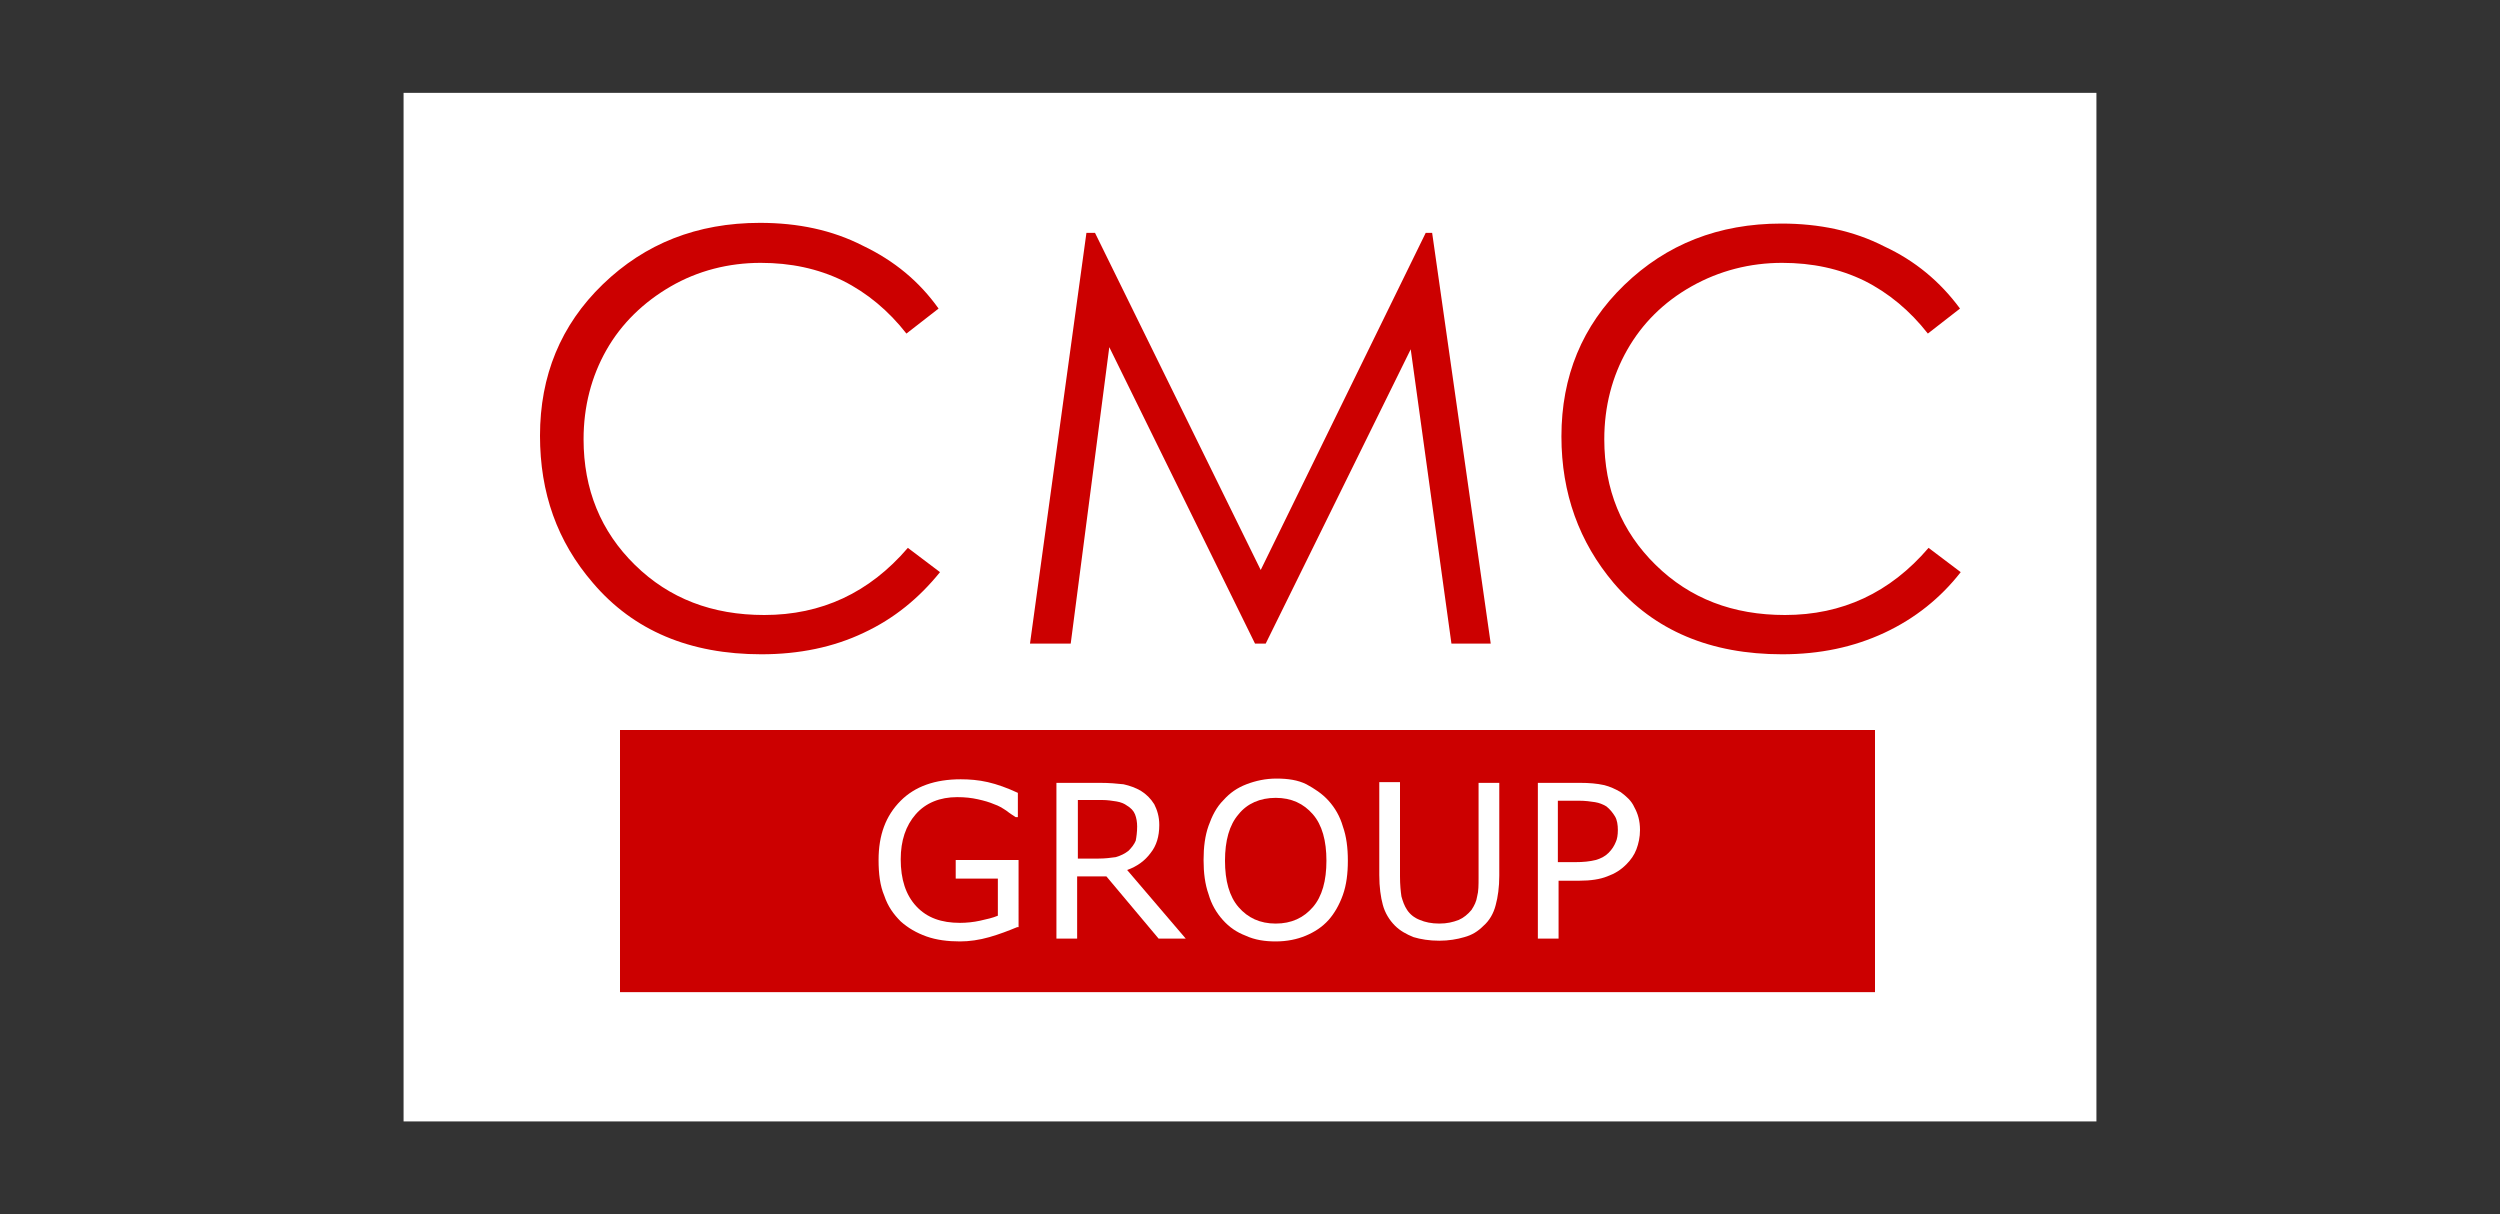
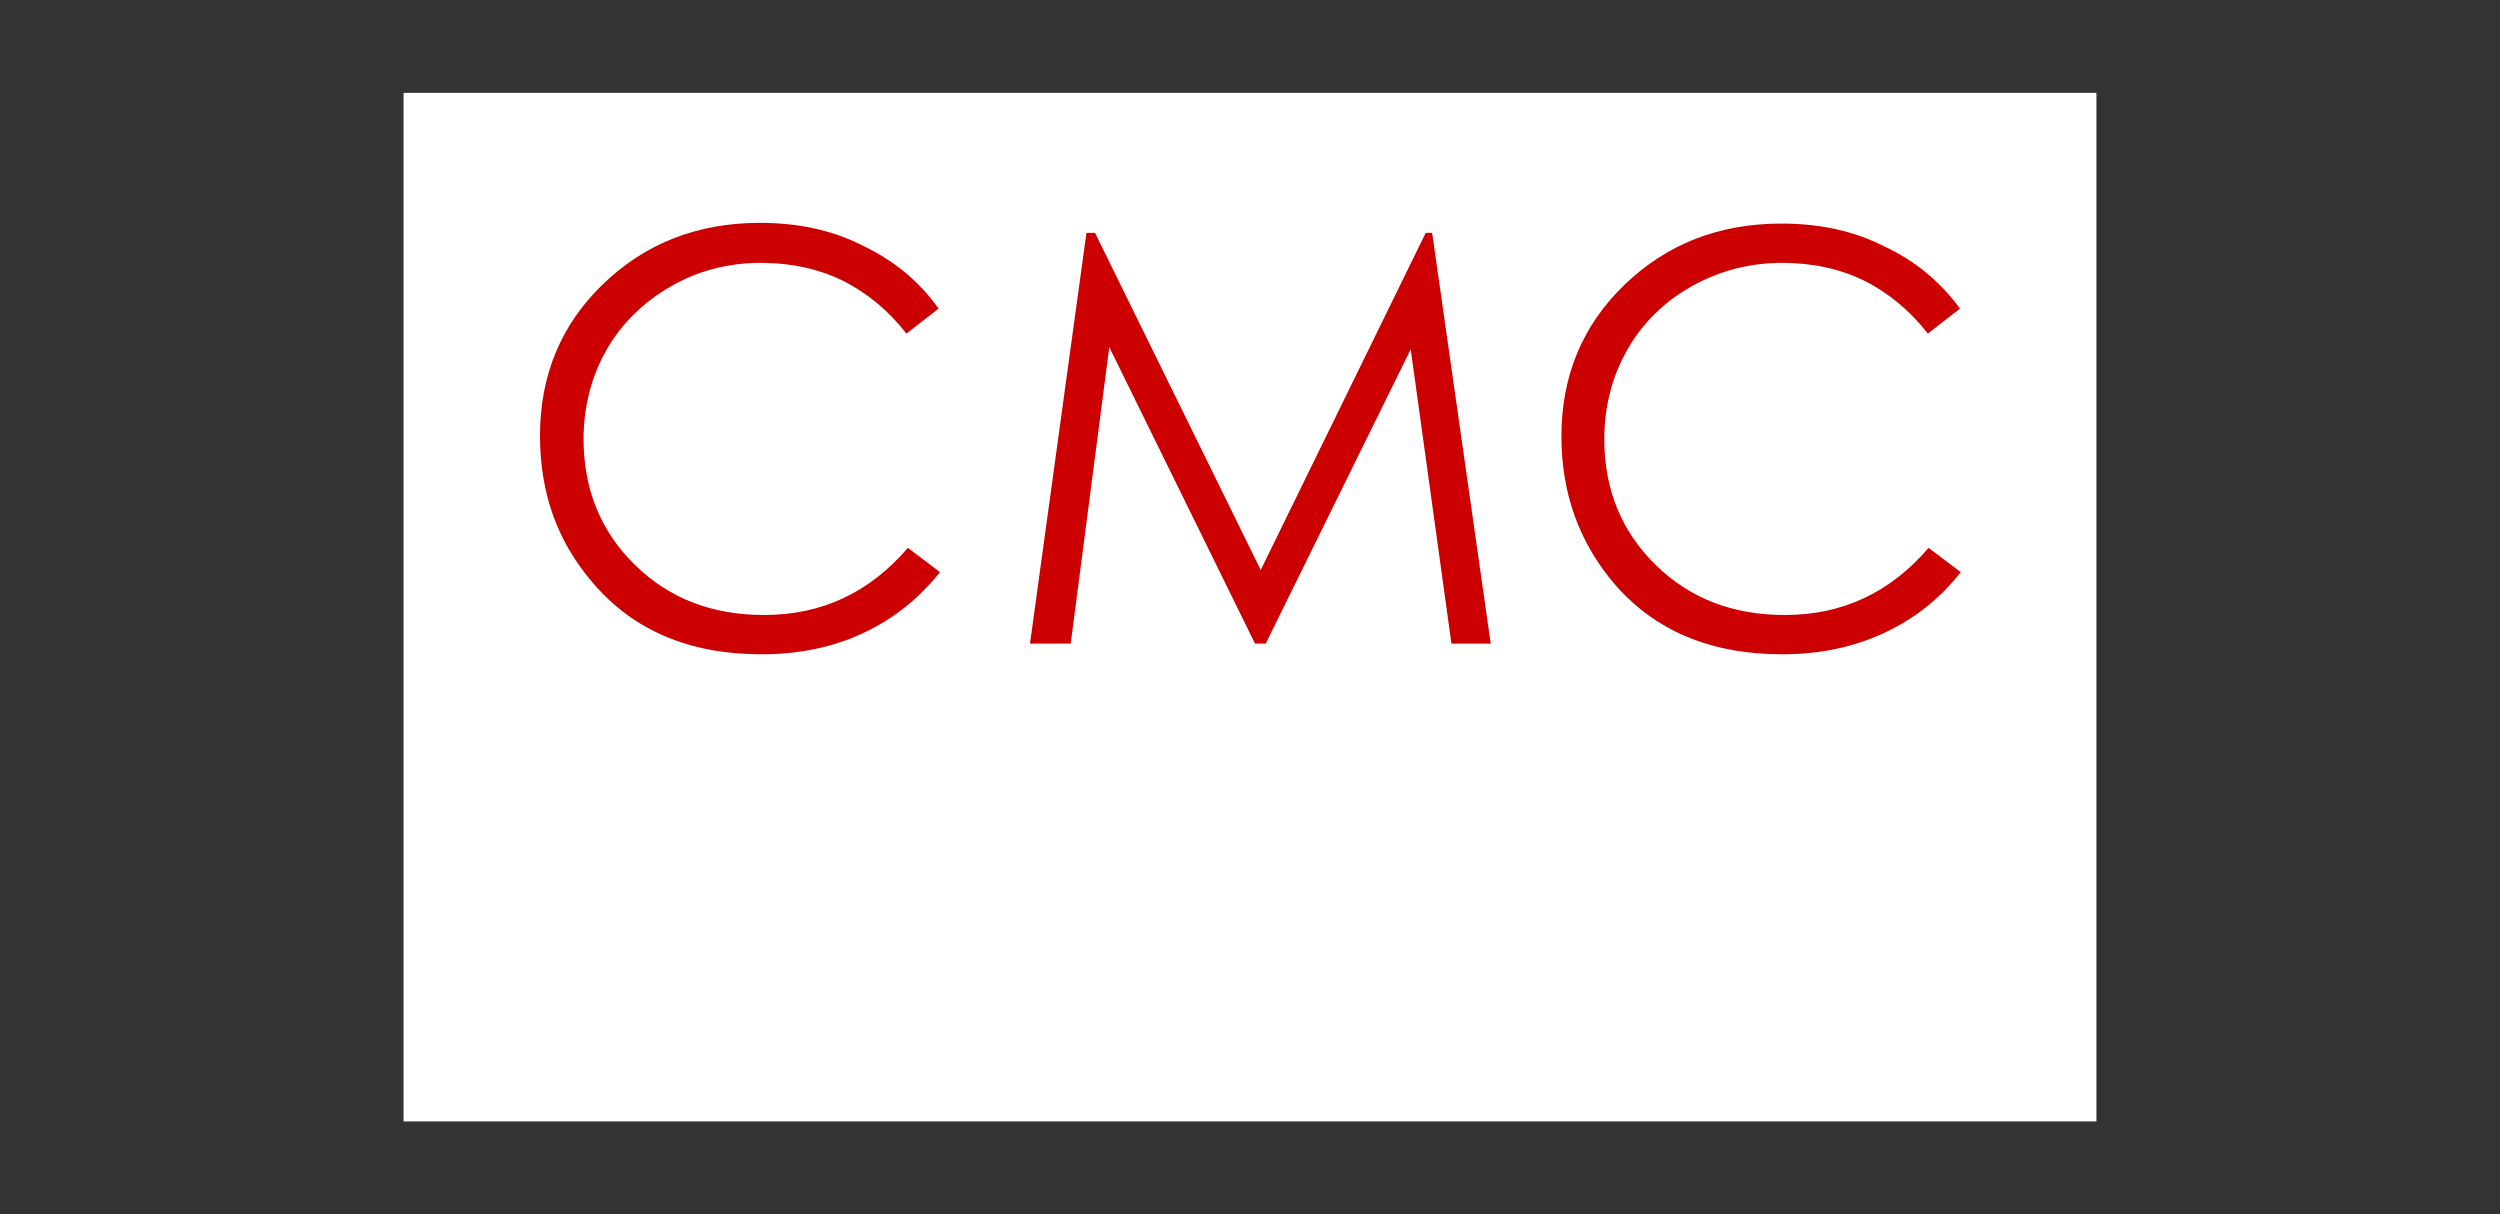
<svg xmlns="http://www.w3.org/2000/svg" version="1.1" id="レイヤー_1" x="0px" y="0px" viewBox="0 0 350 170" style="enable-background:new 0 0 350 170;" xml:space="preserve">
  <rect x="0" y="0" width="350" height="170" fill="#333333" stroke="none" />
  <style type="text/css">
	.st0{fill-rule:evenodd;clip-rule:evenodd;fill:#FFFFFF;}
	.st1{fill-rule:evenodd;clip-rule:evenodd;fill:#CC0000;}
</style>
  <g>
    <rect x="56.5" y="13" class="st0" width="237" height="144" />
    <g>
      <path class="st1" d="M131.4,43.2l-4.5,3.5c-2.5-3.2-5.5-5.7-8.9-7.4c-3.5-1.7-7.3-2.5-11.5-2.5c-4.5,0-8.8,1.1-12.6,3.3    s-6.9,5.2-9,8.9c-2.1,3.7-3.2,7.9-3.2,12.5c0,7,2.4,12.9,7.2,17.6c4.8,4.7,10.8,7,18.1,7c8,0,14.7-3.1,20.1-9.4l4.5,3.4    c-2.9,3.6-6.4,6.5-10.7,8.5c-4.2,2-9,3-14.3,3c-10,0-17.9-3.3-23.6-10C78,75.8,75.6,69,75.6,61c0-8.4,2.9-15.5,8.8-21.2    c5.9-5.7,13.2-8.6,22-8.6c5.3,0,10.1,1,14.4,3.2C125.2,36.5,128.7,39.4,131.4,43.2z" />
      <polygon class="st1" points="144.2,90.1 152.1,32.6 153.3,32.6 176.5,79.8 199.6,32.6 200.5,32.6 208.7,90.1 203.2,90.1     197.5,48.9 177.2,90.1 175.7,90.1 155.3,48.6 149.9,90.1   " />
      <path class="st1" d="M274.4,43.2l-4.5,3.5c-2.5-3.2-5.5-5.7-8.9-7.4c-3.5-1.7-7.3-2.5-11.5-2.5c-4.5,0-8.8,1.1-12.7,3.3    c-3.9,2.2-6.9,5.2-9,8.9c-2.1,3.7-3.2,7.9-3.2,12.5c0,7,2.4,12.9,7.2,17.6c4.8,4.7,10.8,7,18.1,7c8,0,14.7-3.1,20.1-9.4l4.5,3.4    c-2.8,3.6-6.4,6.5-10.7,8.5c-4.3,2-9,3-14.3,3c-10,0-17.9-3.3-23.6-10c-4.8-5.7-7.3-12.5-7.3-20.5c0-8.4,2.9-15.5,8.8-21.2    c5.9-5.7,13.2-8.6,22-8.6c5.3,0,10.1,1,14.4,3.2C268.1,36.5,271.6,39.4,274.4,43.2z" />
-       <rect x="86.8" y="102.2" class="st1" width="175.7" height="36.7" />
      <path class="st0" d="M142.4,129.8c-1.2,0.5-2.5,1-3.9,1.4c-1.4,0.4-2.8,0.6-4.1,0.6c-1.7,0-3.3-0.2-4.7-0.7    c-1.4-0.5-2.6-1.2-3.6-2.1c-1-1-1.8-2.1-2.3-3.6c-0.6-1.4-0.8-3.1-0.8-5c0-3.5,1-6.2,3.1-8.3c2-2,4.8-3,8.4-3    c1.2,0,2.5,0.1,3.8,0.4c1.3,0.3,2.7,0.8,4.2,1.5v3.4h-0.3c-0.3-0.2-0.8-0.5-1.3-0.9c-0.6-0.4-1.1-0.7-1.7-0.9    c-0.7-0.3-1.4-0.5-2.3-0.7c-0.9-0.2-1.8-0.3-2.9-0.3c-2.4,0-4.4,0.8-5.8,2.4c-1.4,1.6-2.1,3.7-2.1,6.3c0,2.8,0.7,5,2.2,6.6    c1.5,1.6,3.5,2.3,6.1,2.3c0.9,0,1.9-0.1,2.8-0.3c0.9-0.2,1.8-0.4,2.5-0.7V123h-5.9v-2.6h8.8V129.8z" />
      <path class="st0" d="M159.2,115.7c0-0.6-0.1-1.2-0.3-1.7c-0.2-0.5-0.6-0.9-1.1-1.2c-0.4-0.3-0.9-0.5-1.5-0.6    c-0.6-0.1-1.3-0.2-2-0.2h-3.4v8.2h2.9c0.9,0,1.7-0.1,2.4-0.2c0.7-0.2,1.3-0.5,1.8-0.9c0.4-0.4,0.8-0.9,1-1.4    C159.1,117.2,159.2,116.5,159.2,115.7z M166,131.4h-3.8l-7.3-8.7h-4.1v8.7h-2.9v-21.8h6.1c1.3,0,2.4,0.1,3.3,0.2    c0.9,0.2,1.7,0.5,2.4,0.9c0.8,0.5,1.4,1.1,1.9,1.9c0.4,0.8,0.7,1.7,0.7,2.9c0,1.6-0.4,2.9-1.2,3.9c-0.8,1.1-1.9,1.9-3.3,2.4    L166,131.4z" />
      <path class="st0" d="M185.7,120.5c0-2.8-0.6-5-1.9-6.5c-1.3-1.5-3-2.3-5.2-2.3c-2.2,0-4,0.8-5.2,2.3c-1.3,1.5-1.9,3.7-1.9,6.5    c0,2.8,0.6,5,1.9,6.5c1.3,1.5,3,2.3,5.2,2.3c2.2,0,3.9-0.8,5.2-2.3C185.1,125.5,185.7,123.3,185.7,120.5z M186,112.1    c0.9,1,1.6,2.2,2,3.6c0.5,1.4,0.7,3,0.7,4.8c0,1.8-0.2,3.4-0.7,4.8c-0.5,1.4-1.2,2.6-2,3.5c-0.9,1-2,1.7-3.2,2.2    c-1.2,0.5-2.6,0.8-4.2,0.8c-1.5,0-2.9-0.2-4.2-0.8c-1.3-0.5-2.3-1.2-3.2-2.2c-0.9-1-1.6-2.2-2-3.6c-0.5-1.4-0.7-3-0.7-4.8    c0-1.8,0.2-3.4,0.7-4.8c0.5-1.4,1.1-2.6,2.1-3.6c0.9-1,1.9-1.7,3.2-2.2c1.3-0.5,2.7-0.8,4.2-0.8c1.6,0,3,0.2,4.2,0.8    C184,110.4,185.1,111.1,186,112.1z" />
      <path class="st0" d="M209.9,122.6c0,1.6-0.2,3-0.5,4.1c-0.3,1.2-0.9,2.2-1.7,2.9c-0.8,0.8-1.6,1.3-2.7,1.6c-1,0.3-2.2,0.5-3.5,0.5    c-1.4,0-2.6-0.2-3.6-0.5c-1-0.4-1.9-0.9-2.6-1.6c-0.8-0.8-1.4-1.8-1.7-2.9c-0.3-1.1-0.5-2.5-0.5-4.2v-13h2.9v13.2    c0,1.2,0.1,2.1,0.2,2.8c0.2,0.7,0.4,1.3,0.8,1.9c0.4,0.6,1,1.1,1.8,1.4c0.7,0.3,1.6,0.5,2.7,0.5c1.1,0,1.9-0.2,2.7-0.5    c0.7-0.3,1.3-0.8,1.8-1.4c0.4-0.6,0.7-1.2,0.8-1.9c0.2-0.7,0.2-1.6,0.2-2.7v-13.2h2.9V122.6z" />
-       <path class="st0" d="M226.5,116.2c0-0.7-0.1-1.4-0.4-1.9c-0.3-0.5-0.7-1-1.2-1.4c-0.5-0.3-1-0.5-1.6-0.6c-0.6-0.1-1.4-0.2-2.3-0.2    h-2.9v8.6h2.4c1.2,0,2.1-0.1,2.9-0.3c0.7-0.2,1.3-0.5,1.8-1c0.5-0.5,0.8-1,1-1.5C226.4,117.5,226.5,116.9,226.5,116.2z     M229.6,116.2c0,1-0.2,1.9-0.5,2.7c-0.3,0.8-0.8,1.5-1.4,2.1c-0.8,0.8-1.6,1.3-2.7,1.7c-1,0.4-2.3,0.6-3.9,0.6h-2.9v8.1h-2.9    v-21.8h5.9c1.3,0,2.4,0.1,3.3,0.3c0.9,0.2,1.7,0.6,2.4,1c0.8,0.6,1.5,1.2,1.9,2.1C229.3,113.9,229.6,114.9,229.6,116.2z" />
    </g>
  </g>
</svg>